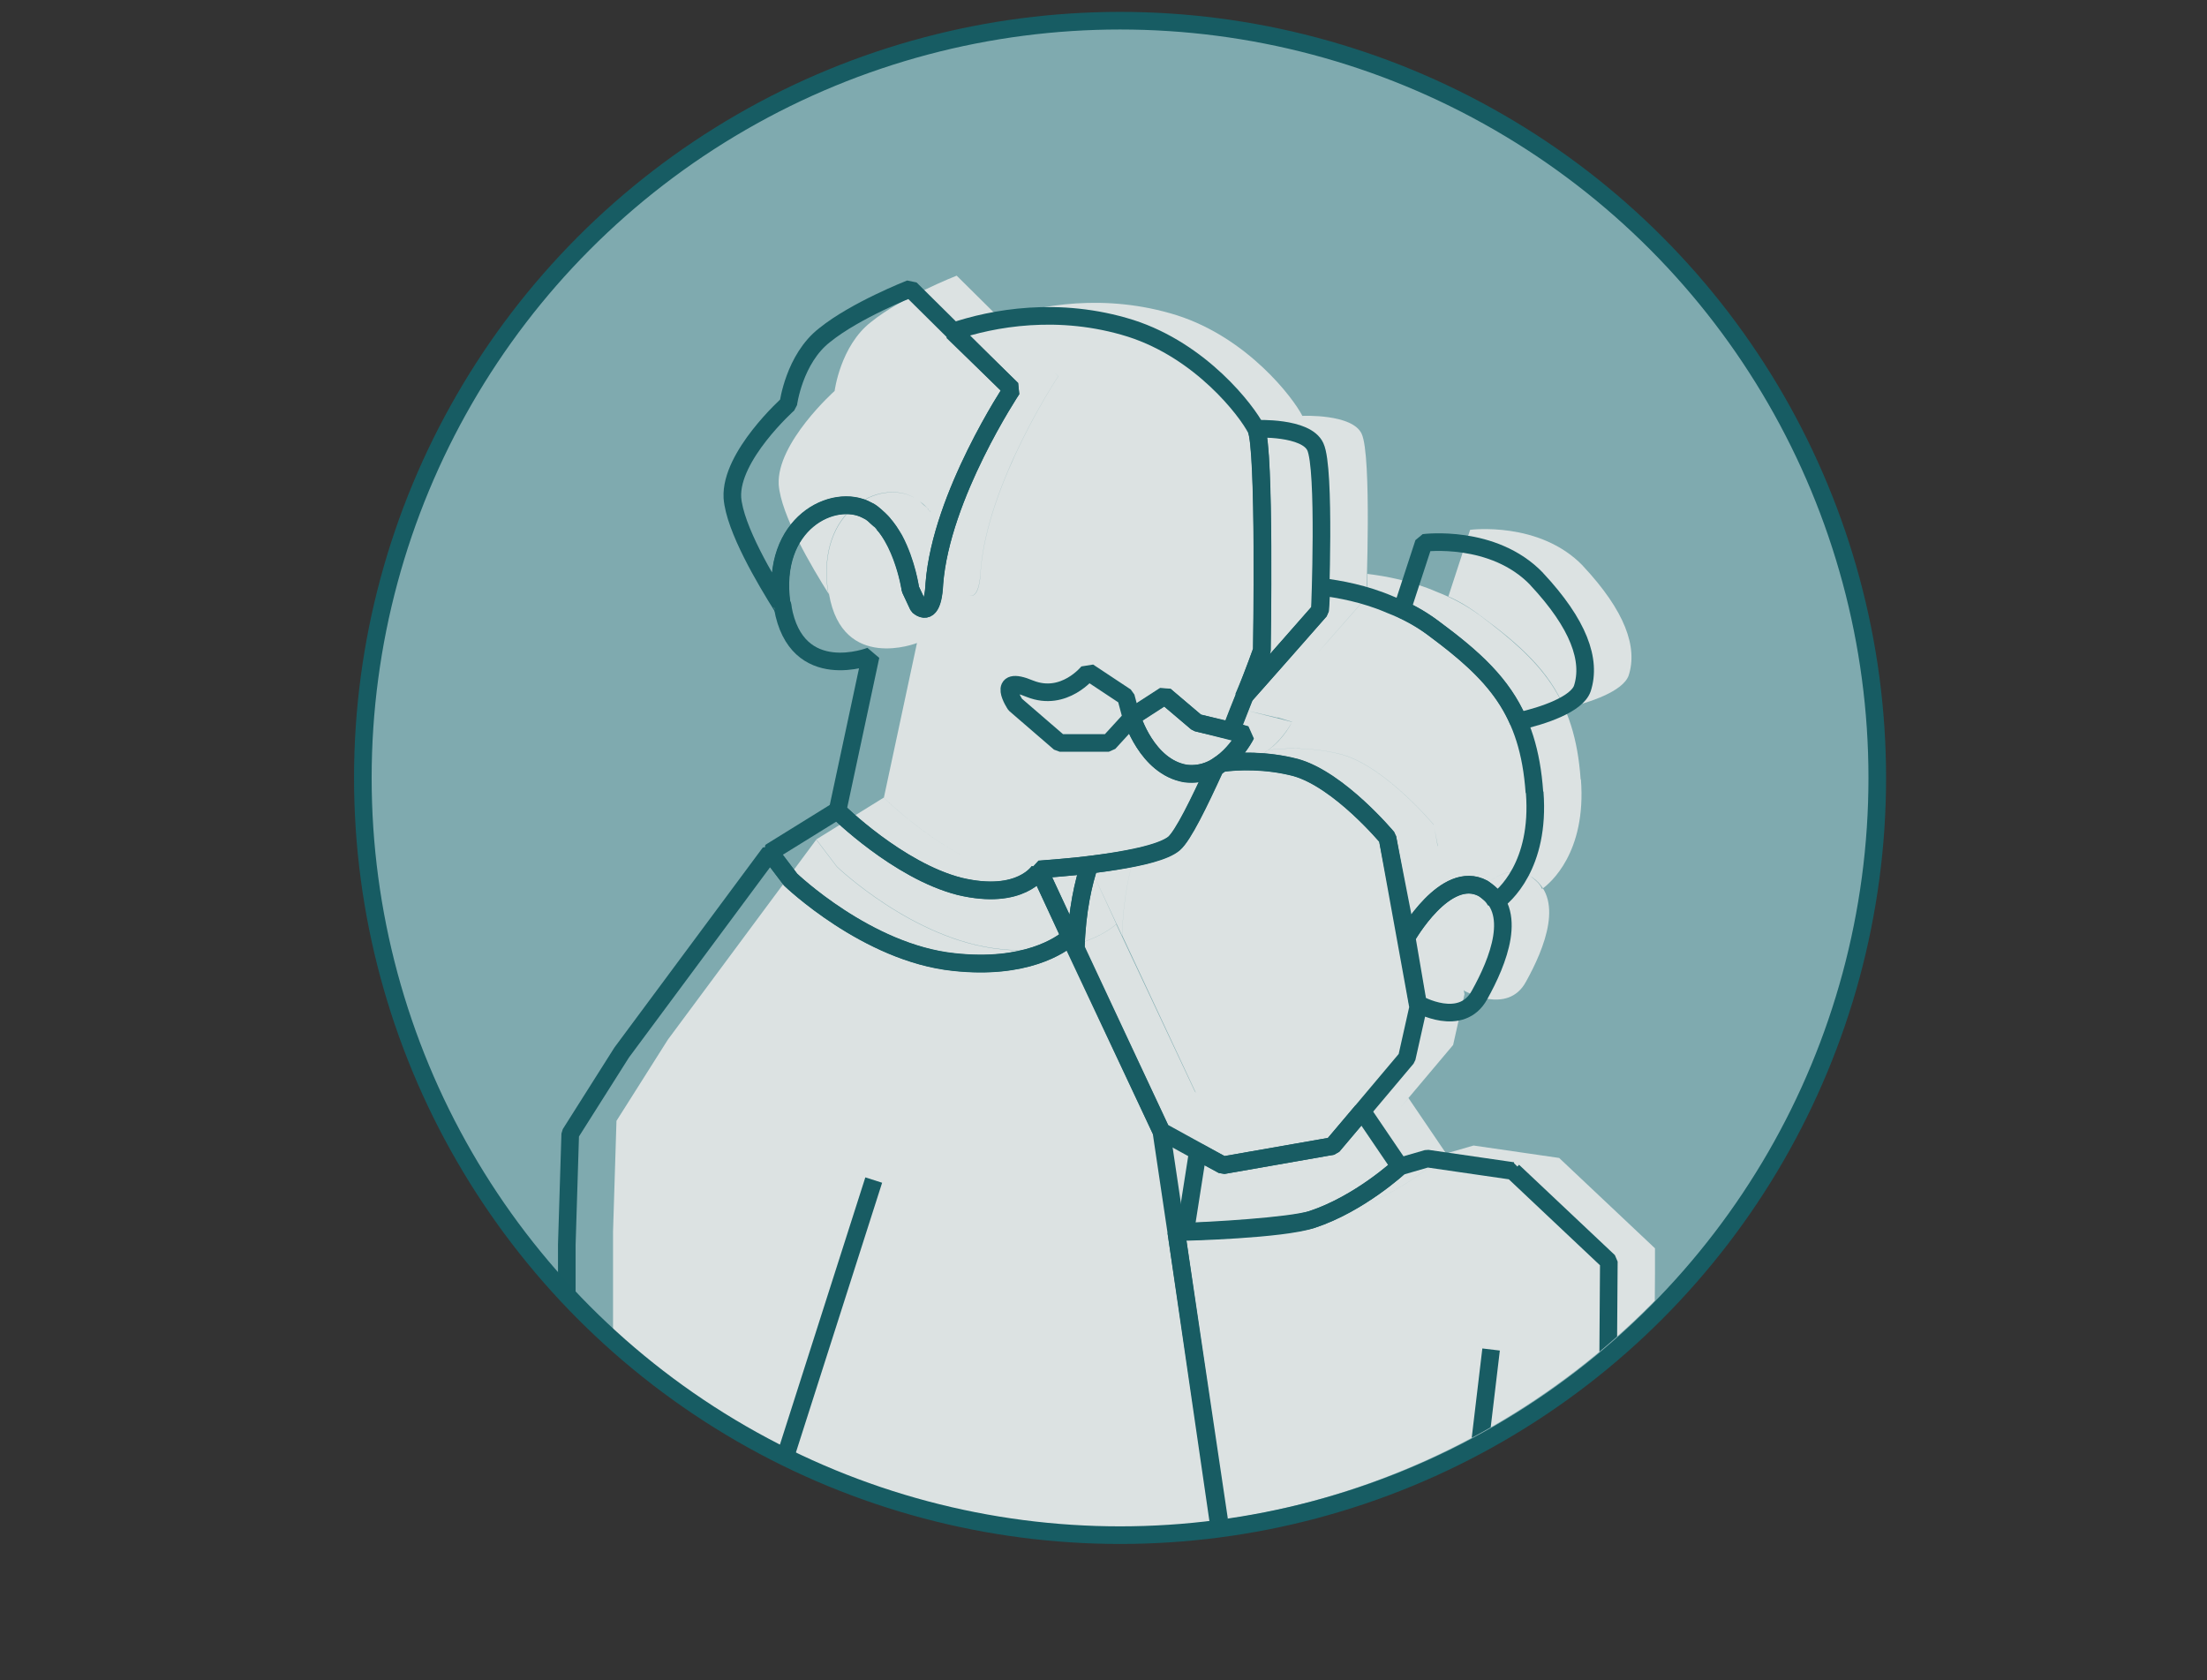
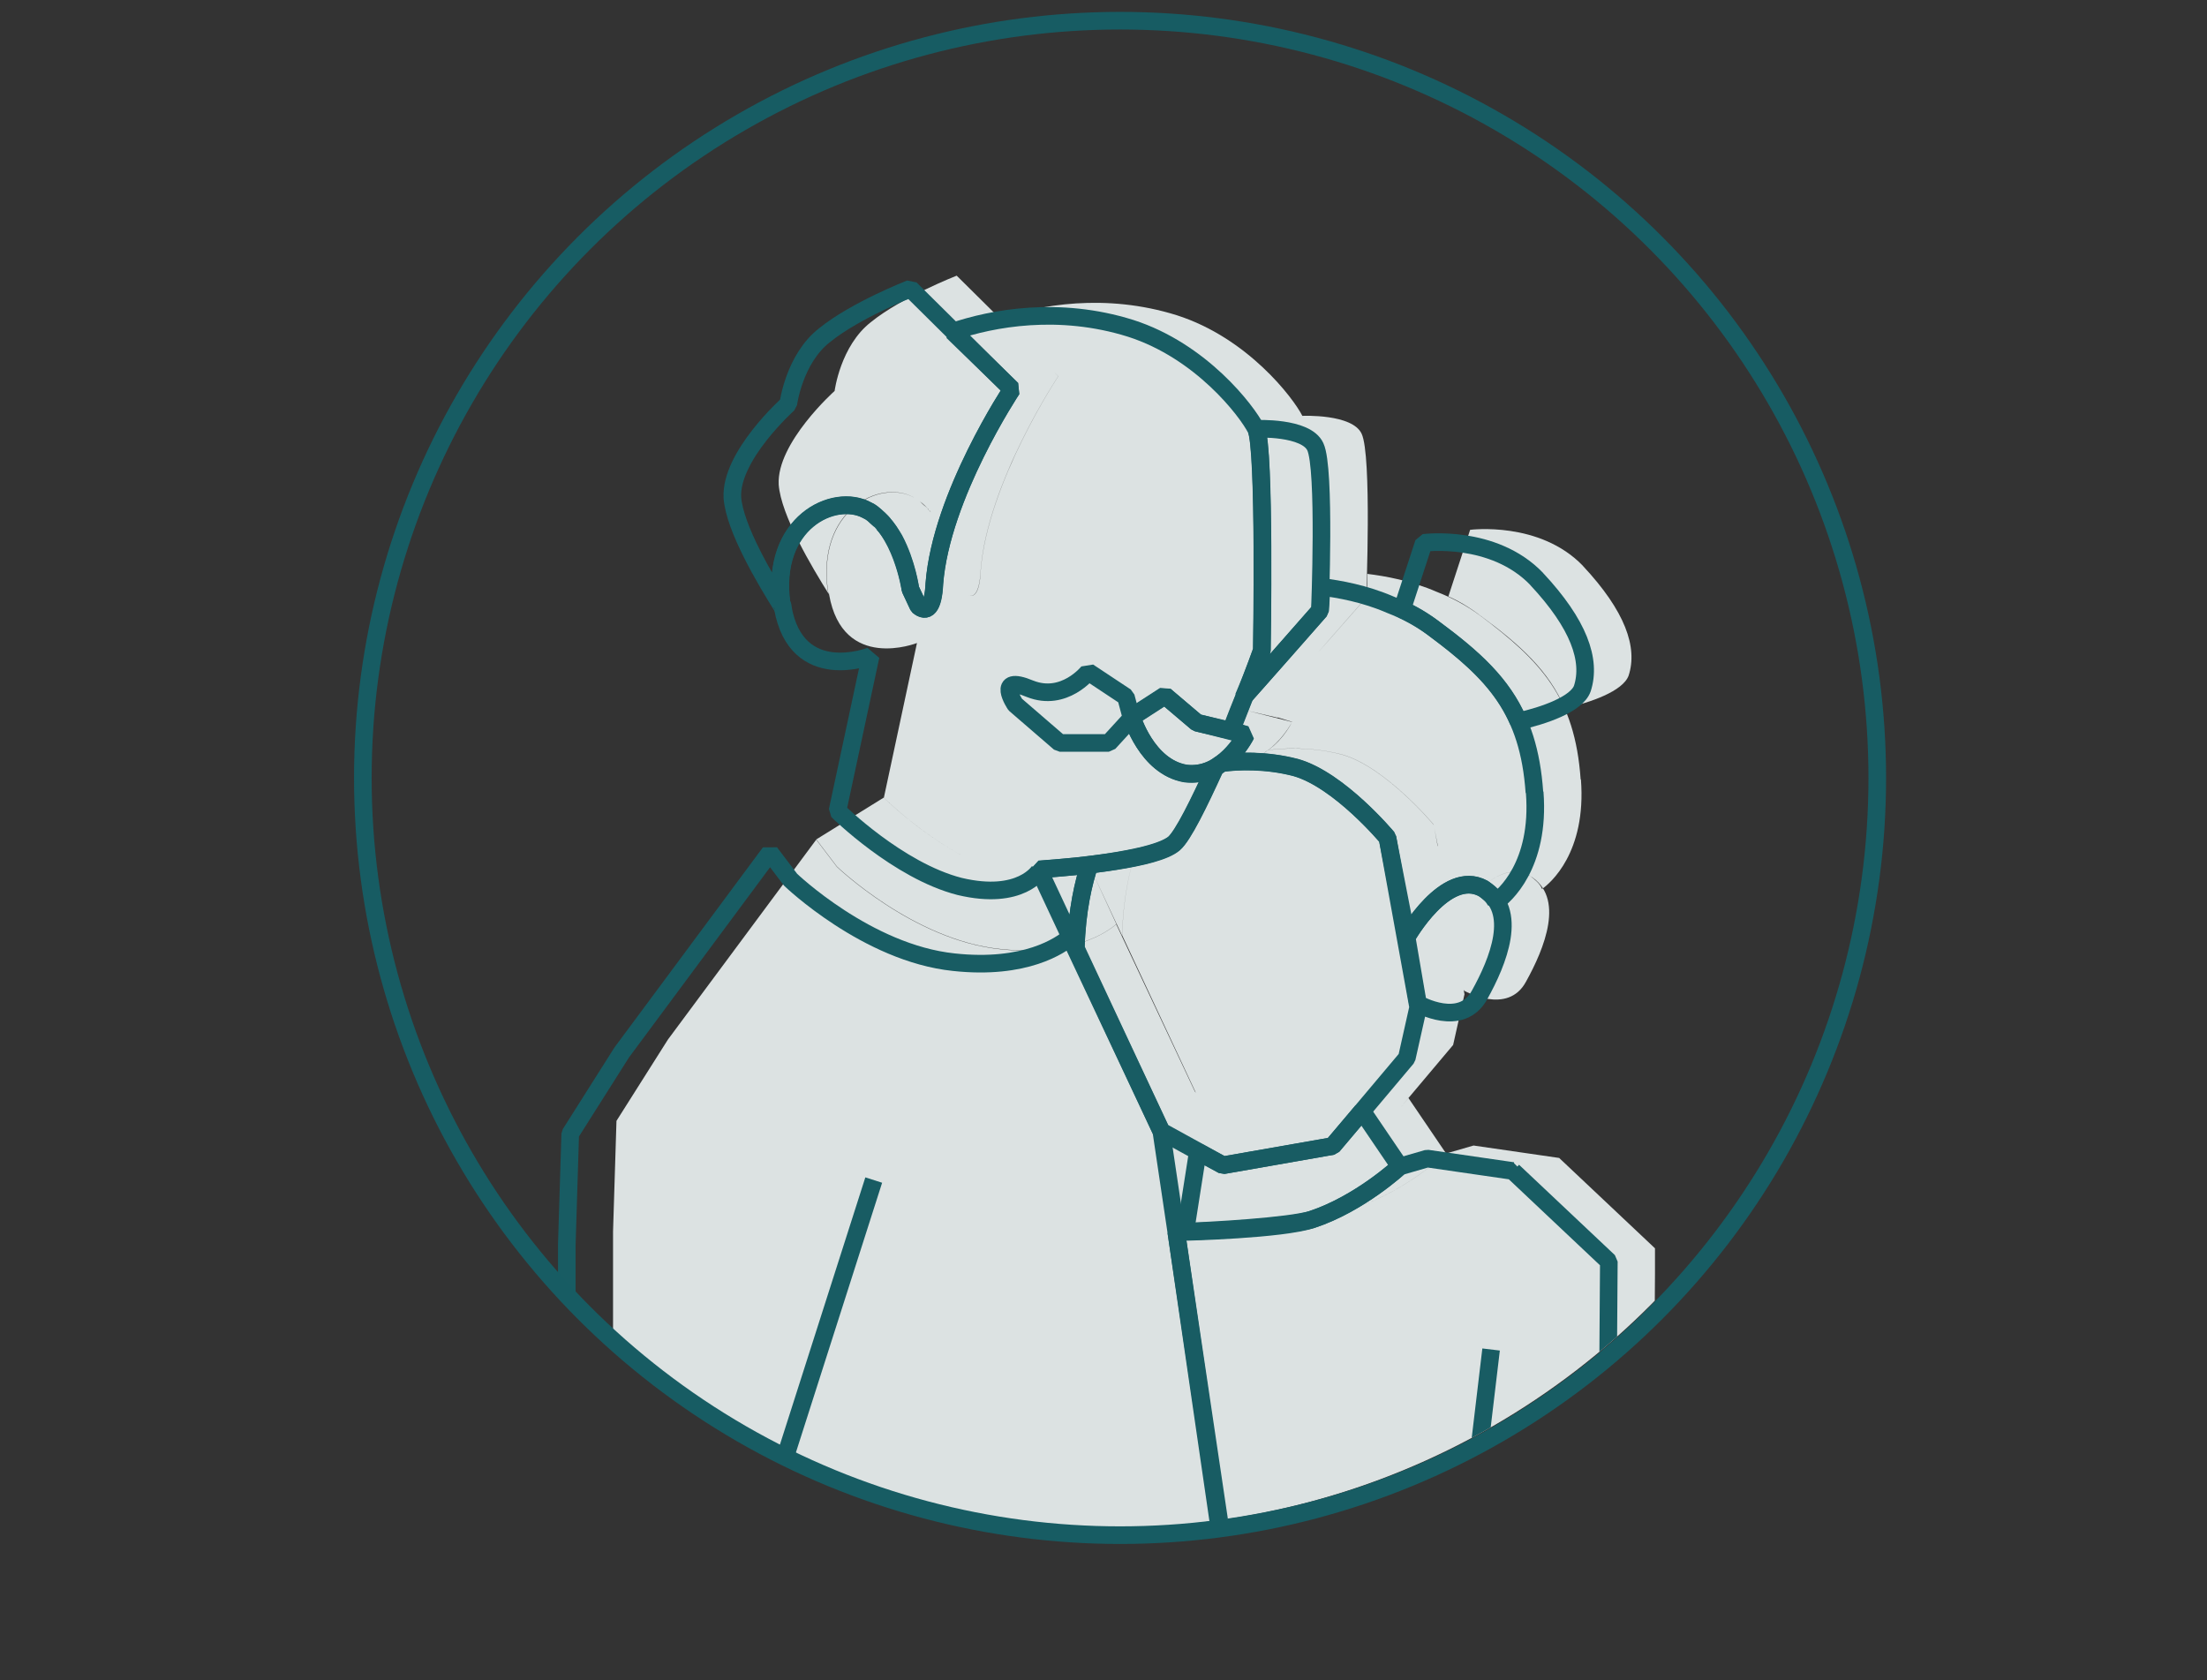
<svg xmlns="http://www.w3.org/2000/svg" id="Ebene_1" version="1.1" viewBox="0 0 250.6 190.8">
  <rect x="0" y="0" width="250.6" height="190.8" fill="#333333" stroke="none" />
  <defs>
    <style>
      .st0 {
        fill: #dce2e2;
      }

      .st1 {
        stroke: #185c63;
        stroke-miterlimit: 1;
      }

      .st1, .st2, .st3 {
        fill: none;
      }

      .st1, .st3 {
        stroke-width: 2px;
      }

      .st4 {
        clip-path: url(#clippath-1);
      }

      .st5 {
        fill: #7faaaf;
      }

      .st6 {
        fill: #f1edda;
      }

      .st7 {
        fill: #d0c5a9;
      }

      .st8 {
        fill: #b9a47f;
      }

      .st9 {
        fill: #f1f3f1;
      }

      .st3 {
        stroke: #175c63;
        stroke-miterlimit: 10;
      }

      .st10 {
        fill: #015a63;
      }

      .st11 {
        fill: #d0e8e2;
      }

      .st12 {
        clip-path: url(#clippath-2);
      }

      .st13 {
        clip-path: url(#clippath);
      }
    </style>
    <clipPath id="clippath">
      <rect class="st2" x="292.38" y="16.61" width="33.76" height="1.88" />
    </clipPath>
    <clipPath id="clippath-1">
      <circle class="st2" cx="126.54" cy="87.46" r="85.98" />
    </clipPath>
    <clipPath id="clippath-2">
      <rect class="st2" x="69.61" y="31.3" width="118.31" height="147.65" />
    </clipPath>
  </defs>
-   <circle class="st5" cx="127.33" cy="88.76" r="85.98" />
  <g id="background">
    <g class="st13">
      <g>
-         <path class="st6" d="M292.41,16.61h4.17s.03.01.03.03v1.83s-.01.03-.03.03h-4.17s-.03-.01-.03-.03v-1.83s.01-.03.03-.03Z" />
+         <path class="st6" d="M292.41,16.61s.03.01.03.03v1.83s-.01.03-.03.03h-4.17s-.03-.01-.03-.03v-1.83s.01-.03.03-.03Z" />
        <path class="st7" d="M296.63,16.61h4.17s.03.01.03.03v1.83s-.01.03-.03.03h-4.17s-.03-.01-.03-.03v-1.83s.01-.03.03-.03Z" />
        <path class="st8" d="M300.84,16.61h4.17s.03.01.03.03v1.83s-.01.03-.03.03h-4.17s-.03-.01-.03-.03v-1.83s.01-.03.03-.03h0Z" />
        <path class="st11" d="M305.06,16.61h4.17s.03.01.03.03v1.83s-.01.03-.03.03h-4.17s-.03-.01-.03-.03v-1.83s.01-.03.03-.03Z" />
        <path class="st10" d="M309.28,16.61h4.17s.03.01.03.03v1.83s-.01.03-.03.03h-4.17s-.03-.01-.03-.03v-1.83s.01-.03.03-.03Z" />
        <path class="st9" d="M321.94,16.61h4.17s.03.01.03.03v1.83s-.01.03-.03.03h-4.17s-.03-.01-.03-.03v-1.83s.01-.03.03-.03Z" />
        <path class="st5" d="M313.5,16.61h4.17s.03.01.03.03v1.83s-.01.03-.03.03h-4.17s-.03-.01-.03-.03v-1.83s.01-.03.03-.03Z" />
        <path class="st0" d="M317.72,16.61h4.17s.03.01.03.03v1.83s-.01.03-.03.03h-4.17s-.03-.01-.03-.03v-1.83s.01-.03.03-.03Z" />
      </g>
    </g>
  </g>
  <g class="st4">
    <g>
      <polyline class="st0" points="160.94 104.88 164.57 112.51 167.45 112.39 167.7 96.99 158.69 95.11" />
      <g>
        <polygon class="st0" points="134.78 123.53 144.04 128.16 144.54 139.56 140.04 144.81 135.28 137.8 134.78 123.53" />
        <g>
          <g class="st12">
            <path class="st0" d="M127.41,106.22h0c.12-4.36.9-7.56,1.55-9.49-2.08.26-4.14.38-5.7.51v.12l4.14,8.85h0ZM162.78,93.64h0s-5.44-6.54-10.37-7.95c-3.37-.9-6.74-.76-8.42-.51-.26.12-.52.38-.77.51-1.82,3.97-3.63,7.69-4.66,8.59-1.43,1.16-5.57,1.92-9.59,2.43-.65,1.92-1.43,5.13-1.55,9.49l9.72,20.78,7,3.85,12.44-2.18,8.42-10,1.29-5.76-3.49-19.24h-.02ZM177.04,131.48h0l-9.72-1.41-3.11.9s-4.54,4.23-9.98,6.02c-2.59.76-11.27,1.29-15.41,1.41l5.19,35.67,43.67,4.88.26-37.19-10.88-10.26v-.02ZM159.93,124.68h0l-3.37,3.97-12.44,2.18-2.85-1.54-1.43,9.11s11.01-.26,14.38-1.41c5.44-1.79,9.98-6.02,9.98-6.02l-4.27-6.29h0,0ZM133.75,79.92h0l3.76-2.43,3.63,3.08,5.57,1.41s-2.59,5-6.86,4.36c-4.41-.76-6.08-6.42-6.08-6.42h0ZM179.48,88.51h0c-.65-9.36-4.54-13.47-11.4-18.6-1.55-1.16-3.24-2.05-4.92-2.7-2.97-1.29-5.84-1.79-7.9-2.05,0,1.67-.12,2.7-.12,2.7,0,0-8.55,9.75-8.55,9.62-.52,1.29-1.04,2.56-1.55,3.97l1.68.51s-.9,1.92-2.72,3.21c1.68-.26,5.05-.38,8.42.51,4.92,1.41,10.37,7.95,10.37,7.95l2.2,11.29s4.41-7.83,8.68-5.52c.65.51,1.17.9,1.43,1.54.9-.64,5.05-4.1,4.41-12.44h-.03ZM165.83,104.75l-.85.18s4.41-7.83,8.68-5.52c4.14,2.43,1.68,8.34-.39,12.06-2.08,3.85-7,1.03-7,1.03l-1.29-7.56h0l.84-.19ZM179.75,64.26h0c-4.92-5.13-12.82-4.1-12.82-4.1l-2.47,7.56c1.17.51,2.47,1.29,3.63,2.18,4.54,3.33,7.78,6.29,9.59,10.52,2.85-.64,6.61-1.92,7.25-3.72,1.04-3.21-.39-7.31-5.19-12.44h0ZM87.76,173.82h0l56.36.26-7-47.07-10.37-22.06c-1.04.9-5.05,3.72-13.21,2.83-9.85-1.03-18.52-9.36-18.52-9.36l-2.34-3.08-16.84,22.7-5.84,9.23-.39,12.57v33.99h18.15ZM123.27,97.37h0s-2.08,3.47-9.07,1.79c-7-1.79-13.86-8.59-13.86-8.59l-7.65,4.74,2.34,3.08s8.68,8.34,18.52,9.36c8.16.9,12.18-1.92,13.21-2.83l-3.49-7.56v.02ZM147.88,47.22h0c-1.04-2.05-6.22-8.85-14.24-11.42-8.16-2.56-15.68-1.16-20.21.38l6.74,6.54s-8.03,12.06-8.81,22.06c-.12,2.83-.9,3.33-1.82,2.56l-.9-1.92s-.39-2.95-1.82-5.64c-.39-.64-.77-1.29-1.29-1.79,0-.09-.04-.12-.12-.12-.12-.26-.39-.38-.65-.64l-.12-.12c-.26-.26-.52-.51-.9-.64-3.76-2.05-11.01,1.41-9.72,10.64.12.12.12.26.12.38,1.55,8.85,9.98,5.52,9.98,5.52l-3.76,17.57s6.86,6.8,13.86,8.59c7,1.67,9.07-1.79,9.07-1.79v-.12c4.54-.38,13.21-1.16,15.29-2.95,1.04-.9,2.85-4.62,4.66-8.59-1.04.51-2.08.76-3.37.64-4.41-.76-6.08-6.42-6.08-6.42l3.76-2.43,3.63,3.08,3.88.9c1.94-4.88,3.49-9.11,3.49-9.11,0,0,.39-23.08-.65-25.13h0v-.02ZM133.75,80.06h0l-2.59,2.83h-5.57l-5.05-4.36s-2.34-3.47,1.68-1.79c3.88,1.54,6.61-1.92,6.61-1.92l4.27,2.83.65,2.43h0ZM174.57,151.75h0l-2.99,25.13M104.47,132.51h0l-13.2,41.31M154.62,49.27h0c-1.04-2.31-6.74-2.05-6.74-2.05,1.04,2.05.65,25.13.65,25.13,0,0-.77,2.31-2.08,5.38l8.68-9.88s.65-16.16-.52-18.6v.02ZM93.99,67.09h0c-1.29-9.23,5.96-12.7,9.72-10.64,3.88,2.05,4.92,8.97,4.92,8.97l.9,1.92c.9.76,1.68.26,1.82-2.56.77-10,8.81-22.06,8.81-22.06l-11.53-11.42s-6.22,2.43-9.72,5.26c-3.49,2.7-4.14,7.83-4.14,7.83,0,0-6.61,5.9-6.35,10.64.26,3.47,3.76,9.36,5.7,12.44,0-.12,0-.26-.12-.38h0Z" />
          </g>
          <polygon class="st0" points="118.24 67.7 121.26 90.07 142.63 92.08 140.62 72.48 121.26 65.69 118.24 67.7" />
        </g>
      </g>
      <g>
        <path class="st1" d="M88.73,68.57h0c-1.29-9.23,5.96-12.7,9.72-10.64,3.88,2.05,4.92,8.97,4.92,8.97l.9,1.92c.9.76,1.68.26,1.82-2.56.77-10,8.81-22.06,8.81-22.06l-11.53-11.42s-6.22,2.43-9.72,5.26c-3.49,2.7-4.14,7.83-4.14,7.83,0,0-6.61,5.9-6.35,10.64.26,3.47,3.76,9.36,5.7,12.44,0-.12,0-.26-.12-.38h0Z" />
        <path class="st1" d="M149.36,50.74h0c-1.04-2.31-6.74-2.05-6.74-2.05,1.04,2.05.65,25.13.65,25.13,0,0-.77,2.31-2.08,5.38h0l8.68-9.88s.65-16.16-.52-18.6h0v.02Z" />
        <polyline class="st1" points="99.21 133.99 99.21 133.99 86.01 175.29" />
        <polyline class="st1" points="169.31 153.23 169.31 153.23 166.32 178.36" />
        <path class="st1" d="M128.49,81.53h0l-2.59,2.83h-5.57l-5.05-4.36s-2.34-3.47,1.68-1.79c3.88,1.54,6.61-1.92,6.61-1.92l4.27,2.83.65,2.43h0Z" />
        <path class="st1" d="M142.62,48.7h0c-1.04-2.05-6.22-8.85-14.24-11.42-8.16-2.56-15.68-1.16-20.21.38l6.74,6.54s-8.03,12.06-8.81,22.06c-.12,2.83-.9,3.33-1.82,2.56l-.9-1.92s-.39-2.95-1.82-5.64h0c-.39-.64-.77-1.29-1.29-1.79,0-.09-.04-.12-.12-.12-.12-.26-.39-.38-.65-.64l-.12-.12c-.26-.26-.52-.51-.9-.64-3.76-2.05-11.01,1.41-9.72,10.64.12.12.12.26.12.38h0c1.55,8.85,9.98,5.52,9.98,5.52l-3.76,17.57s6.86,6.8,13.86,8.59c7,1.67,9.07-1.79,9.07-1.79v-.12c4.54-.38,13.21-1.16,15.29-2.95,1.04-.9,2.85-4.62,4.66-8.59-1.04.51-2.08.76-3.37.64-4.41-.76-6.08-6.42-6.08-6.42l3.76-2.43,3.63,3.08,3.88.9c1.94-4.88,3.49-9.11,3.49-9.11,0,0,.39-23.08-.65-25.13h0v-.02Z" />
-         <path class="st1" d="M118.01,98.84h0s-2.08,3.47-9.07,1.79c-7-1.79-13.86-8.59-13.86-8.59l-7.65,4.74,2.34,3.08s8.68,8.34,18.52,9.36c8.16.9,12.18-1.92,13.21-2.83l-3.49-7.56h0v.02Z" />
        <path class="st1" d="M82.51,175.29h0l56.36.26-7-47.07-10.37-22.06c-1.04.9-5.05,3.72-13.21,2.83-9.85-1.03-18.52-9.36-18.52-9.36l-2.34-3.08-16.84,22.7-5.84,9.23-.39,12.57v33.99h18.15Z" />
        <path class="st1" d="M174.49,65.74h0c-4.92-5.13-12.82-4.1-12.82-4.1l-2.47,7.56c1.17.51,2.47,1.29,3.63,2.18,4.54,3.33,7.78,6.29,9.59,10.52,2.85-.64,6.61-1.92,7.25-3.72,1.04-3.21-.39-7.31-5.19-12.44h0Z" />
        <path class="st1" d="M159.72,106.41h0s4.41-7.83,8.68-5.52c4.14,2.43,1.68,8.34-.39,12.06-2.08,3.85-7,1.03-7,1.03l-1.29-7.56h0,0Z" />
        <path class="st1" d="M174.23,89.98h0c-.65-9.36-4.54-13.47-11.4-18.6-1.55-1.16-3.24-2.05-4.92-2.7-2.97-1.29-5.84-1.79-7.9-2.05,0,1.67-.12,2.7-.12,2.7,0,0-8.55,9.75-8.55,9.62-.52,1.29-1.04,2.56-1.55,3.97l1.68.51s-.9,1.92-2.72,3.21c1.68-.26,5.05-.38,8.42.51,4.92,1.41,10.37,7.95,10.37,7.95l2.2,11.29s4.41-7.83,8.68-5.52c.65.51,1.17.9,1.43,1.54.9-.64,5.05-4.1,4.41-12.44h-.03Z" />
        <path class="st1" d="M128.49,81.39h0l3.76-2.43,3.63,3.08,5.57,1.41s-2.59,5-6.86,4.36c-4.41-.76-6.08-6.42-6.08-6.42h0Z" />
        <path class="st1" d="M154.67,126.16h0l-3.37,3.97-12.44,2.18-2.85-1.54-1.43,9.11s11.01-.26,14.38-1.41c5.44-1.79,9.98-6.02,9.98-6.02l-4.27-6.29h0,0Z" />
        <path class="st1" d="M171.78,132.96h0l-9.72-1.41-3.11.9s-4.54,4.23-9.98,6.02c-2.59.76-11.27,1.29-15.41,1.41l5.19,35.67,43.67,4.88.26-37.19-10.88-10.26h0v-.02Z" />
        <path class="st1" d="M157.52,95.12h0s-5.44-6.54-10.37-7.95c-3.37-.9-6.74-.76-8.42-.51-.26.12-.52.38-.77.51-1.82,3.97-3.63,7.69-4.66,8.59-1.43,1.16-5.57,1.92-9.59,2.43-.65,1.92-1.43,5.13-1.55,9.49l9.72,20.78,7,3.85,12.44-2.18,8.42-10,1.29-5.76-3.49-19.24h-.02Z" />
        <path class="st1" d="M122.15,107.69h0c.12-4.36.9-7.56,1.55-9.49-2.08.26-4.14.38-5.7.51v.12l4.14,8.85s0,0,0,0Z" />
      </g>
    </g>
  </g>
  <circle class="st3" cx="127.18" cy="88.33" r="85.98" />
</svg>